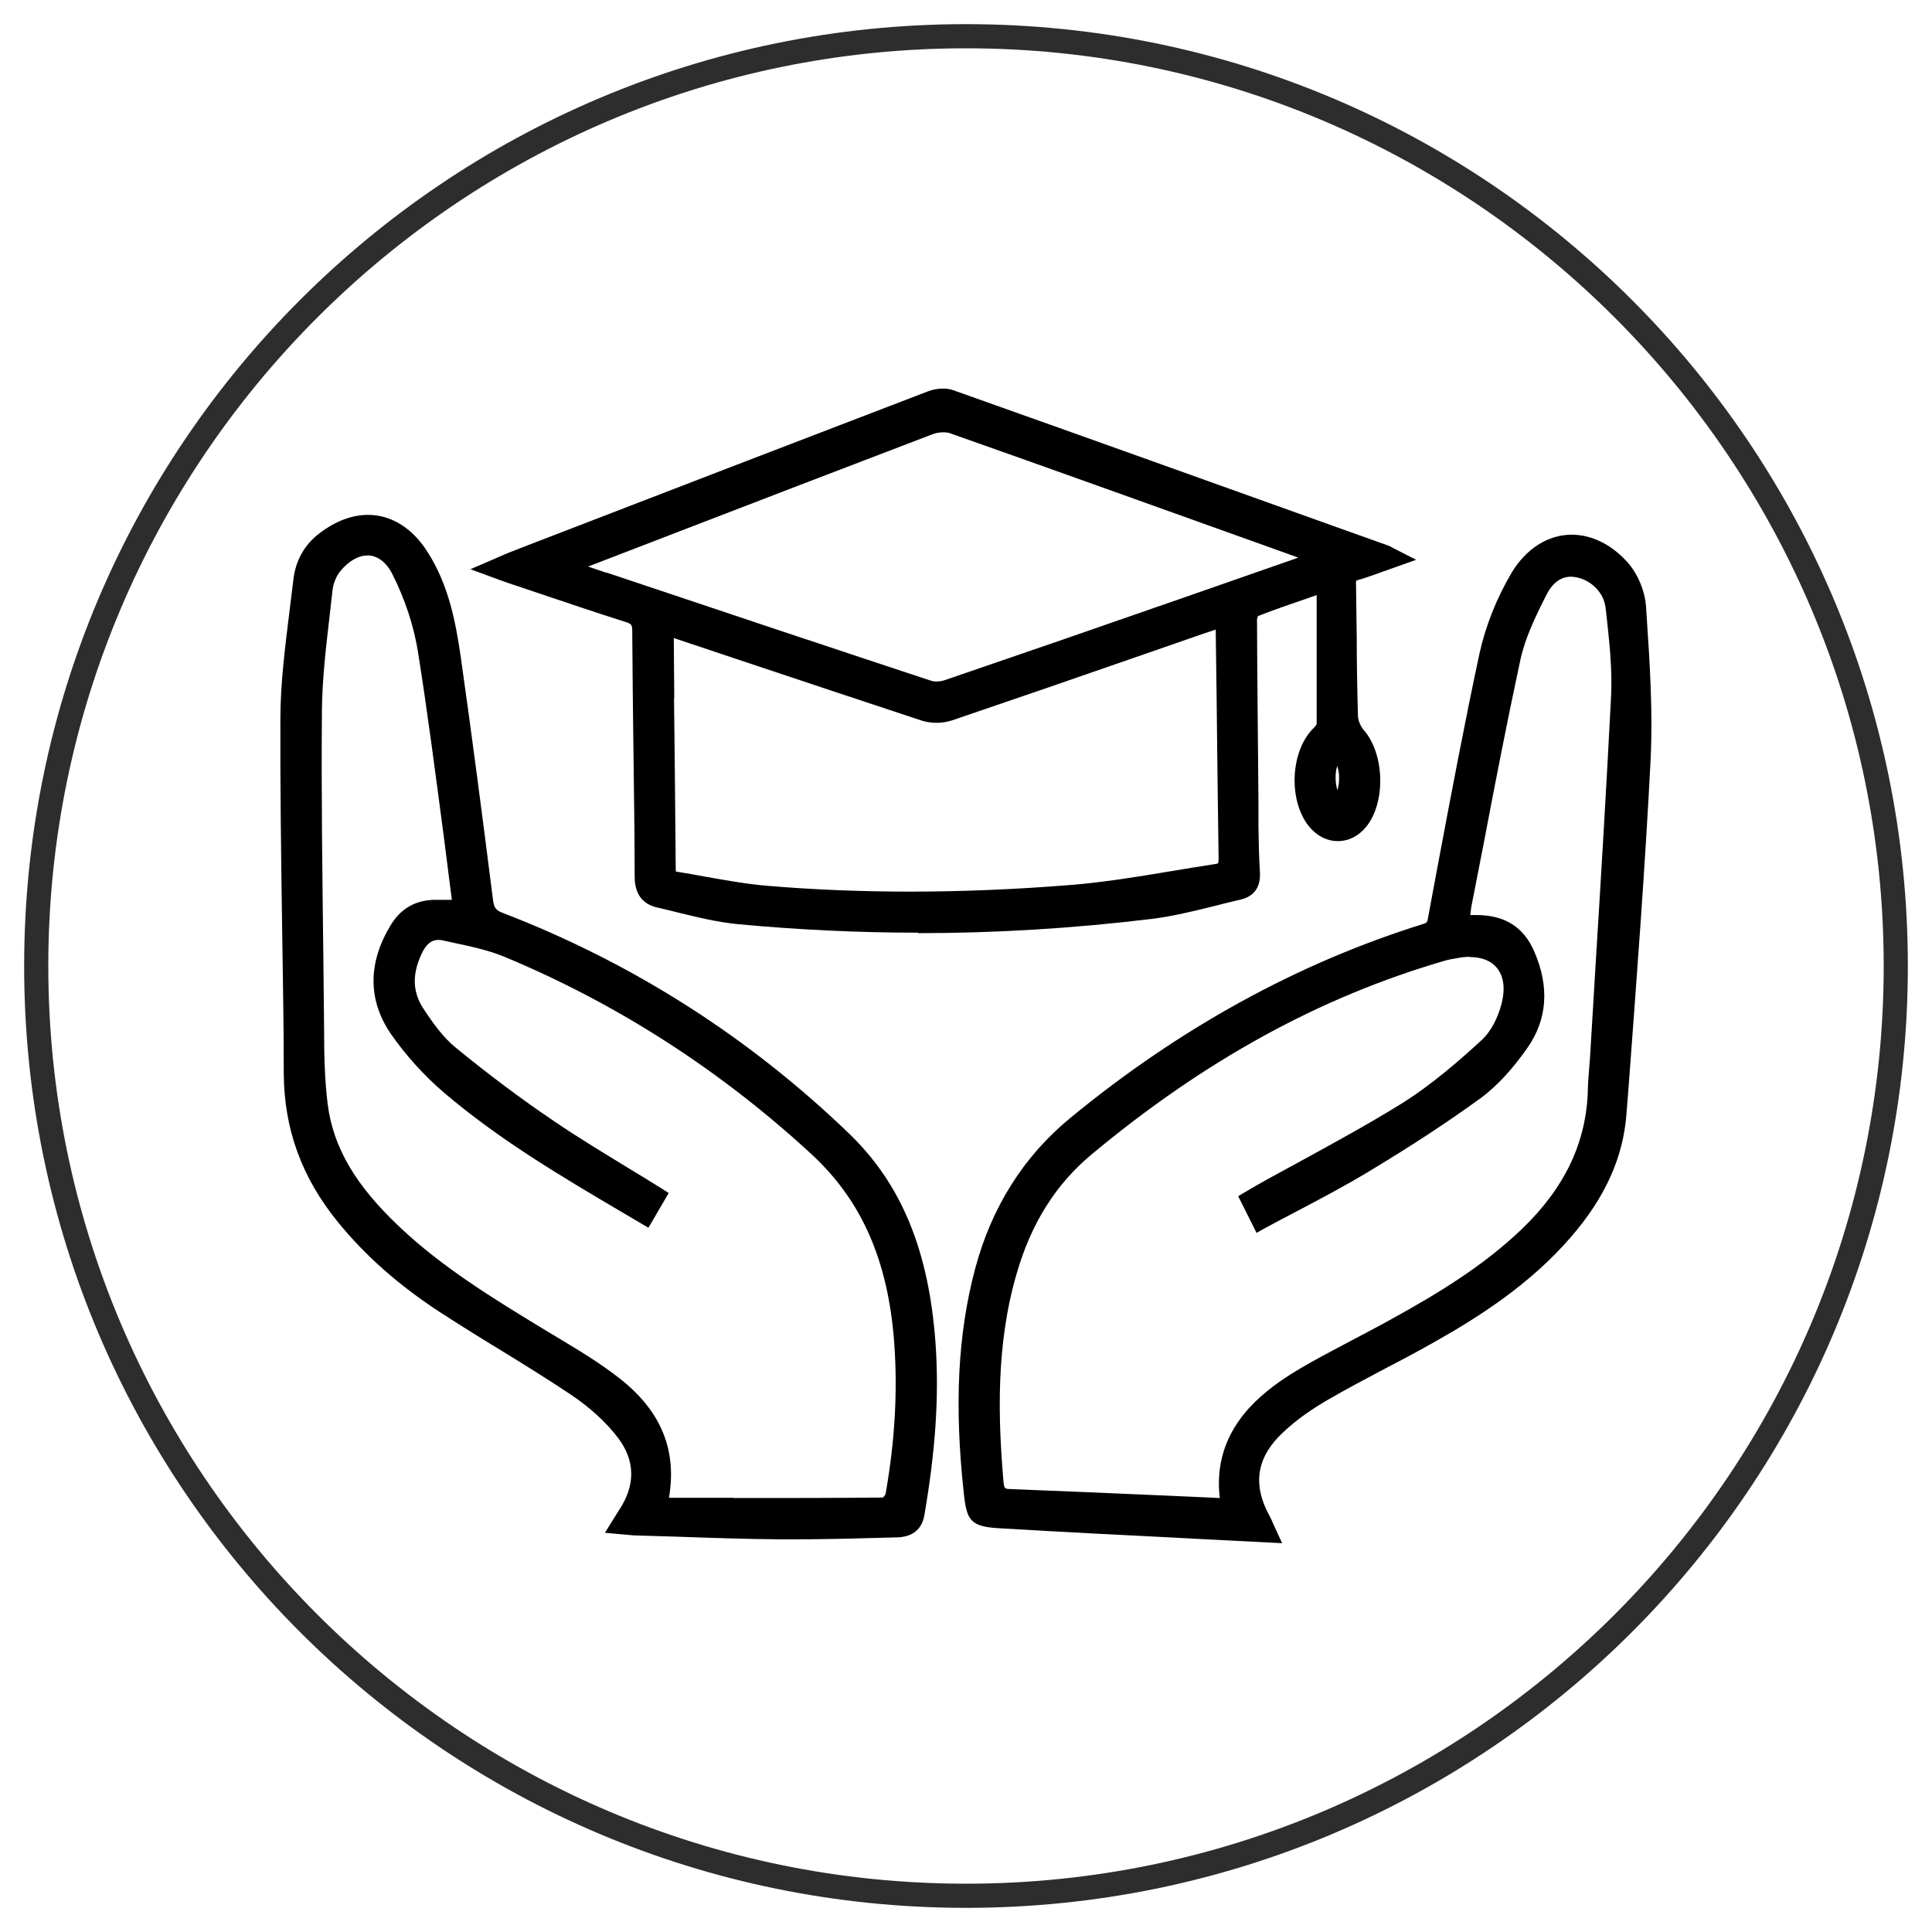
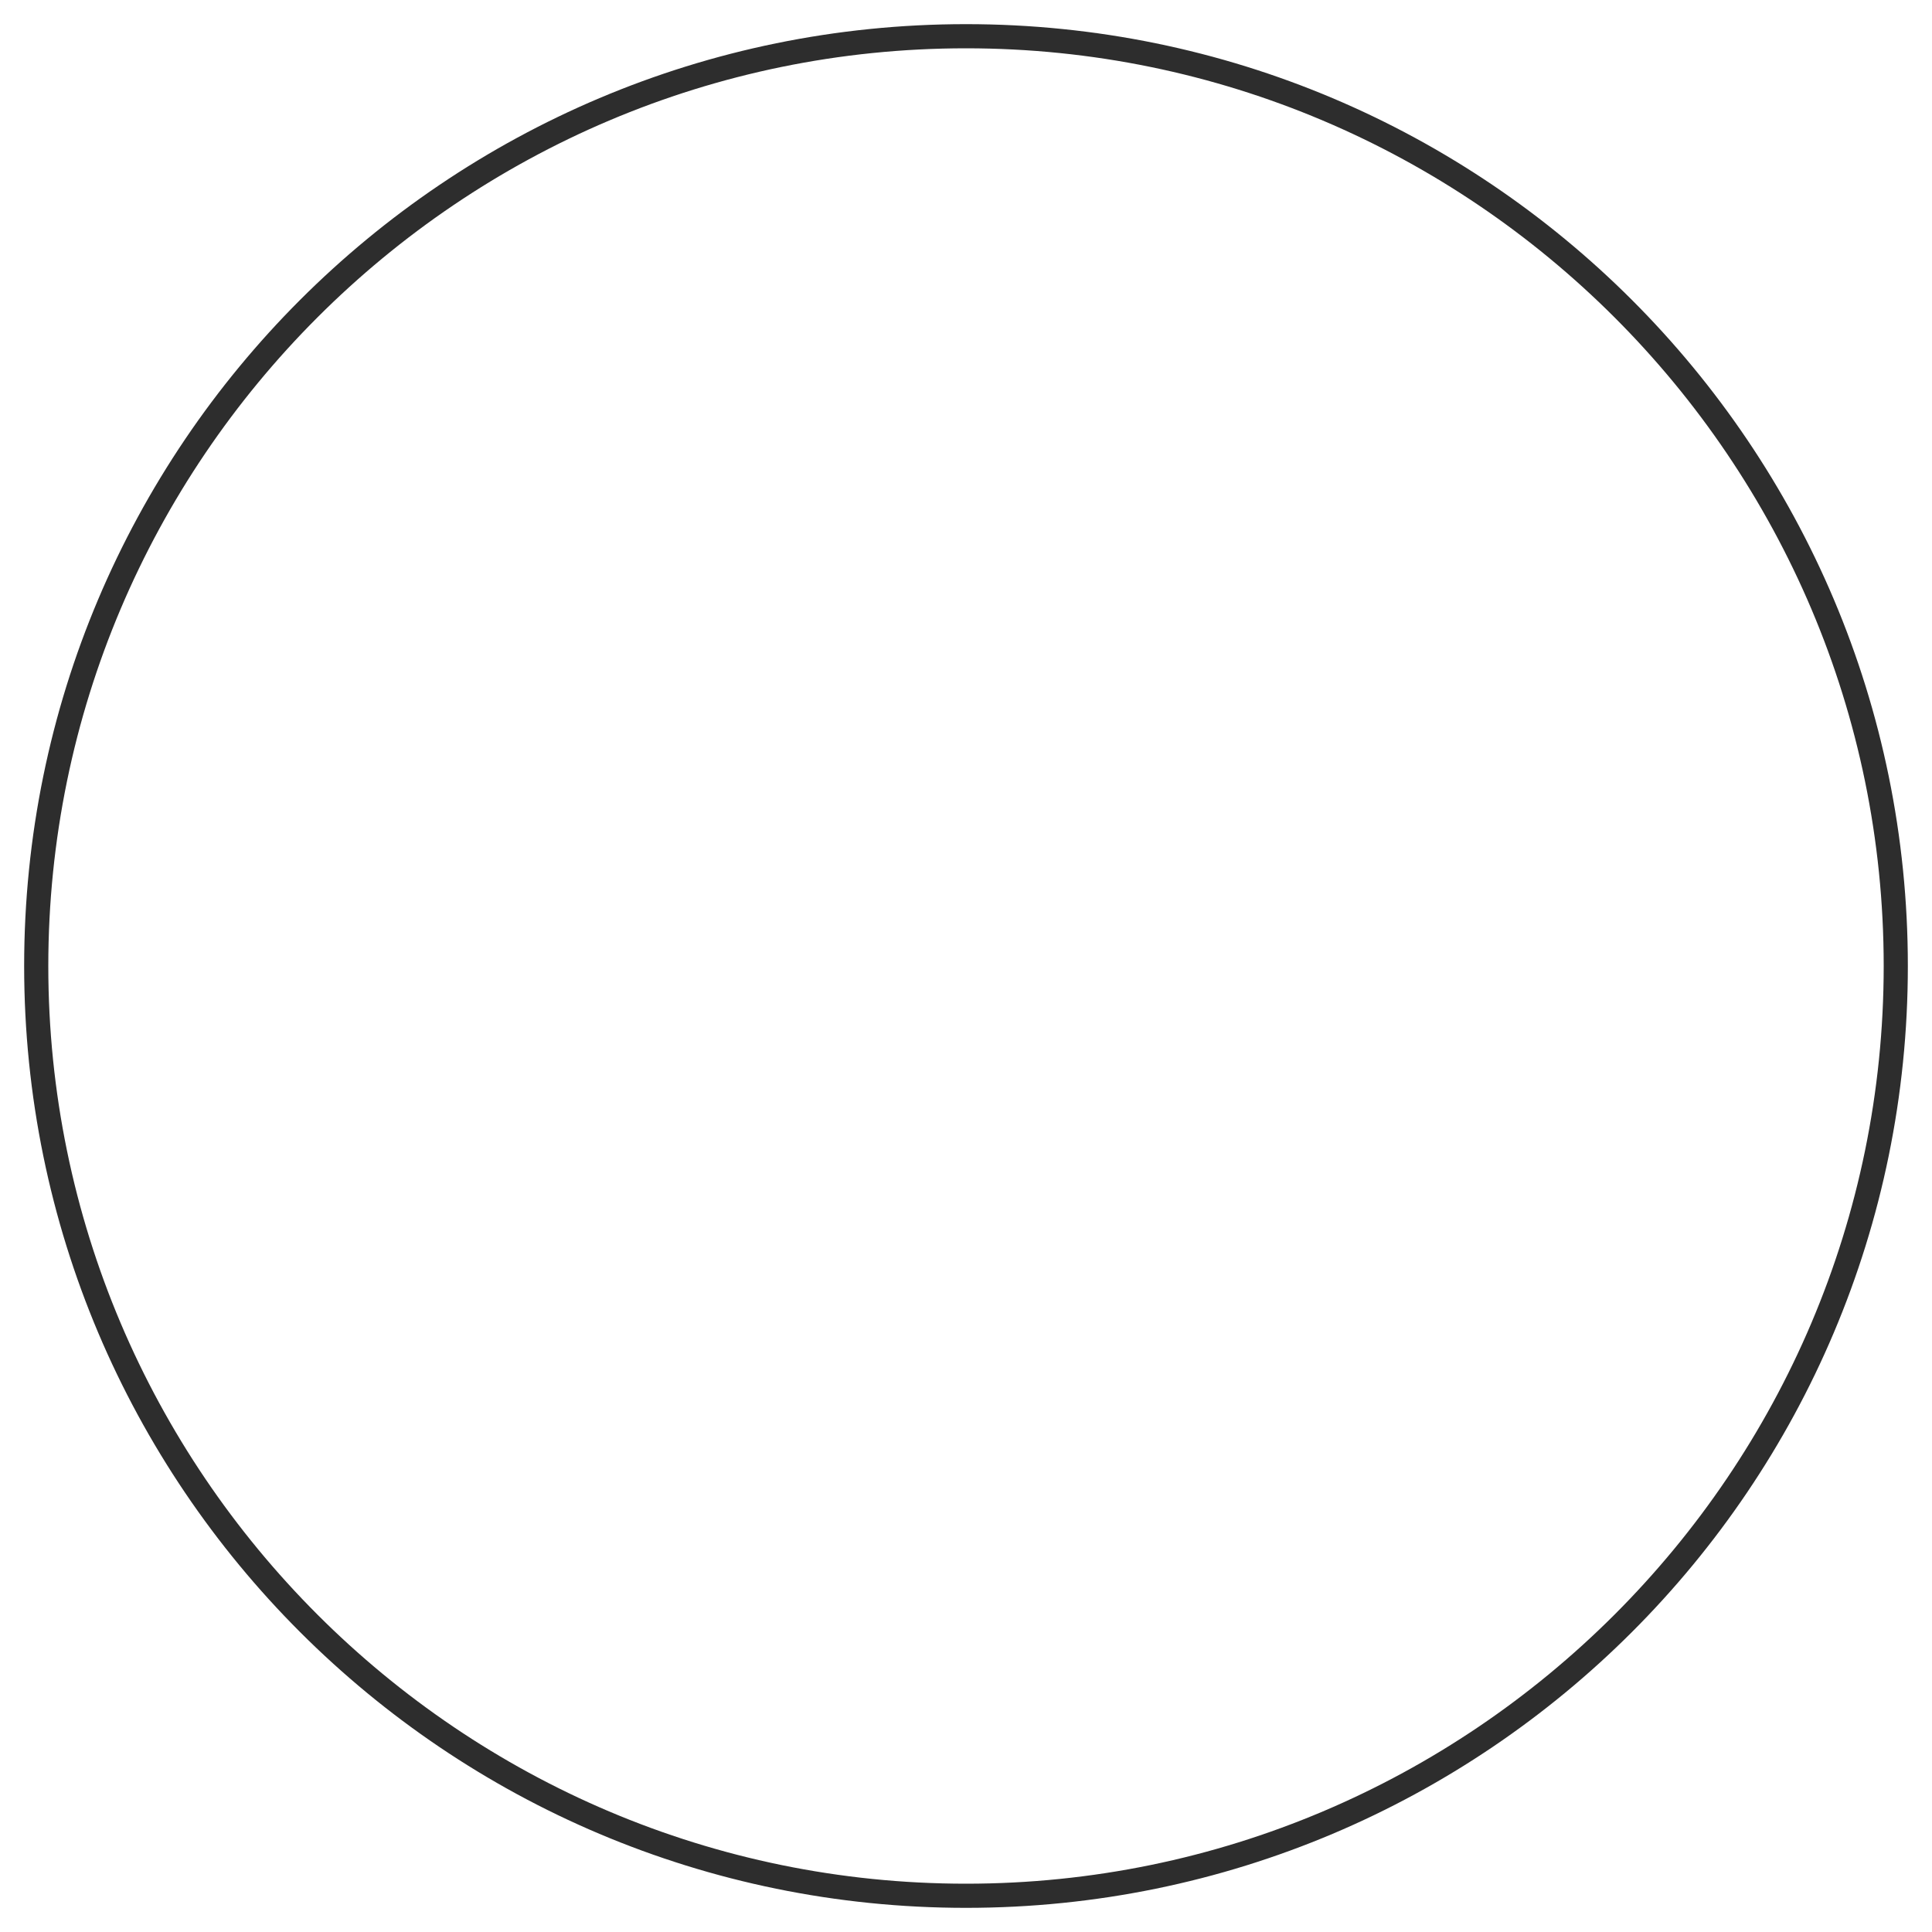
<svg xmlns="http://www.w3.org/2000/svg" id="Layer_1" viewBox="0 0 80 80">
  <defs>
    <style>
      .cls-1 {
        fill: #2d2d2d;
      }
    </style>
  </defs>
  <path class="cls-1" d="M40,2c20.95,0,38,17.05,38,38s-17.05,38-38,38S2,60.95,2,40,19.05,2,40,2M40,1C18.46,1,1,18.46,1,40s17.46,39,39,39,39-17.46,39-39S61.54,1,40,1h0Z" />
  <g>
-     <path d="M38.01,38.62c-2.47,0-4.97-.12-7.43-.35-.86-.08-1.71-.29-2.53-.49-.28-.07-.56-.14-.83-.2-.62-.14-.94-.57-.94-1.28,0-1.73-.03-3.46-.05-5.19-.02-1.66-.04-3.31-.05-4.97,0-.27-.03-.31-.29-.39-1.2-.38-2.38-.78-3.57-1.18l-1.25-.42c-.12-.04-.23-.08-.37-.13l-1.22-.45,1.18-.51c.16-.07.29-.13.42-.18l1.08-.42c5.41-2.09,10.83-4.17,16.25-6.25.2-.08.43-.12.64-.12.15,0,.28.02.4.06,5.44,1.93,10.88,3.88,16.32,5.83l1.71.61c.06.02.12.05.2.1l.96.49-1.35.48c-.36.13-.69.25-1.03.35-.08.02-.1.04-.1.04h0s-.02.03-.01.16c.01.75.02,1.5.03,2.25,0,1.06.02,2.12.05,3.18,0,.19.11.44.25.6.87,1.01.9,3.04.07,4.02-.31.37-.72.57-1.15.57s-.81-.19-1.12-.52c-.94-1.03-.89-3.17.11-4.16.09-.09.13-.16.13-.17,0-1.51,0-3.04,0-4.63v-.71l-.28.1c-.76.26-1.46.5-2.15.77-.02.05-.04.12-.04.16.01,2.53.04,5.05.06,7.58v.97c.01.63.02,1.26.06,1.89.05.78-.41,1.05-.8,1.14-.36.08-.71.17-1.06.26-.85.21-1.73.43-2.62.54-3.21.39-6.47.59-9.67.59ZM27.91,28.92c.03,2.36.05,4.71.07,7.07,0,.08.01.1.01.1.45.07.83.14,1.21.21.85.15,1.73.31,2.59.38,1.89.16,3.87.24,5.88.24,2.14,0,4.4-.09,6.72-.28,1.33-.11,2.69-.33,4-.55.64-.11,1.28-.21,1.92-.31.1-.01.13-.04.13-.04,0,0,.02-.04.02-.19-.03-2.16-.06-4.31-.08-6.47,0,0-.04-2.98-.04-3.01-.19.06-.36.12-.54.18l-2.45.85c-2.64.92-5.28,1.83-7.93,2.73-.19.06-.41.1-.63.1s-.43-.03-.62-.09c-2.58-.85-5.15-1.71-7.73-2.57,0,0-2.52-.84-2.54-.85l.02,2.48ZM55.37,31.72c-.09.29-.09.67.01,1,.1-.35.09-.73-.01-1ZM25.12,23.71c4.48,1.5,8.95,3,13.44,4.48.06.02.13.03.21.03h0c.12,0,.25-.02.36-.06,3.25-1.11,6.49-2.23,9.73-3.36l4.9-1.71-1.45-.52c-4.33-1.55-8.66-3.11-13-4.64-.06-.02-.15-.03-.25-.03-.15,0-.33.03-.47.09-3.62,1.38-7.23,2.77-10.84,4.16l-3.4,1.31.77.26Z" />
-     <path d="M49.38,63.71c-2.72-.14-5.38-.27-8.03-.43-1.17-.07-1.32-.33-1.44-1.44-.4-3.65-.25-6.61.47-9.31.68-2.55,2.01-4.65,3.93-6.23,4.5-3.71,9.42-6.42,14.62-8.04.15-.05.17-.05.21-.3l.43-2.31c.53-2.82,1.08-5.73,1.69-8.58.25-1.14.71-2.3,1.33-3.35.6-1,1.51-1.58,2.49-1.58.82,0,1.64.4,2.3,1.13.43.47.74,1.21.78,1.87l.03.47c.13,1.9.25,3.87.16,5.81-.23,4.52-.58,9.11-.91,13.54l-.09,1.15c-.13,1.8-.88,3.47-2.29,5.1-1.72,2-3.91,3.37-5.63,4.34-.67.38-1.34.74-2.02,1.09-.83.44-1.67.88-2.49,1.36-.82.48-1.49.99-1.99,1.51-.92.97-1.04,2.04-.35,3.28.04.07.07.14.12.26l.39.85-3.75-.19ZM60.87,39.62c-.14,0-.29.01-.45.04l-.11.02c-.16.03-.32.05-.48.1-5.17,1.5-9.96,4.13-14.64,8.03-1.47,1.23-2.49,2.84-3.09,4.92-.87,2.96-.77,6.01-.55,8.6.03.32.05.32.3.33,1.99.08,3.99.16,5.98.25l2.68.12c-.21-1.73.46-3.23,2-4.46.58-.47,1.24-.86,1.81-1.18.59-.33,1.19-.64,1.79-.96.51-.27,1.01-.53,1.51-.81,1.85-1.02,3.79-2.18,5.42-3.75,1.77-1.71,2.65-3.58,2.71-5.74,0-.28.03-.55.05-.83.01-.17.03-.35.04-.52l.23-3.83c.23-3.7.45-7.39.64-11.09.06-1.17-.08-2.39-.21-3.56l-.02-.15c-.07-.61-.6-1.14-1.23-1.25-.07-.01-.14-.02-.2-.02-.42,0-.77.26-1.02.76-.48.95-.89,1.81-1.08,2.71-.54,2.51-1.04,5.08-1.51,7.56l-.5,2.56c-.03.14-.04.28-.06.42,0,0,.26,0,.26,0,1.18,0,1.96.51,2.39,1.51.64,1.47.54,2.82-.29,4-.64.91-1.27,1.58-1.9,2.05-1.36.99-2.85,1.97-4.71,3.09-.95.57-1.95,1.1-2.92,1.61-.44.23-.88.46-1.32.7l-.36.2-.76-1.52.75-.44c.6-.34,1.2-.66,1.8-.99,1.39-.76,2.82-1.54,4.18-2.38,1.3-.81,2.48-1.85,3.36-2.66.36-.33.66-.89.82-1.51.15-.6.09-1.11-.18-1.45-.24-.31-.63-.47-1.14-.47Z" />
-     <path d="M32.31,63.74c-1.43-.01-2.87-.06-4.3-.11l-1.66-.05c-.13,0-.26-.02-.41-.03l-.89-.08s.54-.88.59-.95c.68-1.02.66-2.04-.04-2.97-.49-.65-1.18-1.28-1.99-1.82-.96-.64-1.96-1.26-2.94-1.86-.84-.51-1.67-1.03-2.49-1.56-1.69-1.11-3.06-2.32-4.19-3.71-1.5-1.84-2.23-3.86-2.24-6.16,0-2.06-.04-4.12-.07-6.18-.04-2.78-.08-5.65-.07-8.48,0-1.5.2-3.02.38-4.49.05-.43.11-.87.16-1.3.09-.78.46-1.44,1.08-1.91.66-.5,1.34-.76,2.01-.76.96,0,1.83.54,2.46,1.53.9,1.4,1.18,2.99,1.38,4.36.46,3.25.88,6.46,1.33,10.02.04.34.1.46.43.58,5.37,2.07,10.18,5.14,14.32,9.13,2.18,2.1,3.31,4.87,3.58,8.71.15,2.14,0,4.39-.46,7.07-.1.61-.5.93-1.16.94l-1.17.03c-1.04.03-2.08.05-3.12.05h-.5ZM30.38,62.03c2.08,0,4.13,0,6.18-.02.04-.04.1-.11.11-.15.39-2.21.5-4.25.36-6.23-.25-3.42-1.34-5.9-3.41-7.82-3.8-3.51-8.09-6.26-12.73-8.19-.65-.27-1.39-.43-2.1-.58l-.41-.09c-.08-.02-.15-.03-.22-.03-.19,0-.44.06-.66.49-.44.88-.43,1.63.01,2.32.39.6.83,1.22,1.36,1.65,1.33,1.09,2.7,2.12,4.08,3.05.98.67,2.03,1.3,3.04,1.92.46.28.91.55,1.37.84l.33.21-.84,1.44-1.05-.62c-2.65-1.56-5.14-3.04-7.42-4.98-.84-.72-1.6-1.57-2.21-2.45-.94-1.39-.94-2.94.02-4.5.41-.67,1.01-1.01,1.78-1.03h.74c-.12-.94-.23-1.8-.34-2.67-.33-2.49-.66-5.06-1.06-7.58-.17-1.08-.54-2.2-1.06-3.23-.25-.5-.62-.78-1.03-.78-.38,0-.78.23-1.12.64-.17.2-.3.52-.33.79l-.12,1.06c-.15,1.3-.31,2.64-.32,3.95-.03,3.42.02,6.89.06,10.25l.03,2.89c0,1.04.02,2.12.15,3.15.23,1.78,1.14,3.34,2.96,5.06,1.79,1.7,3.93,3,6,4.26l.6.36c.85.51,1.73,1.04,2.53,1.67,1.71,1.34,2.38,2.96,2.04,4.94h2.69Z" />
-   </g>
+     </g>
</svg>